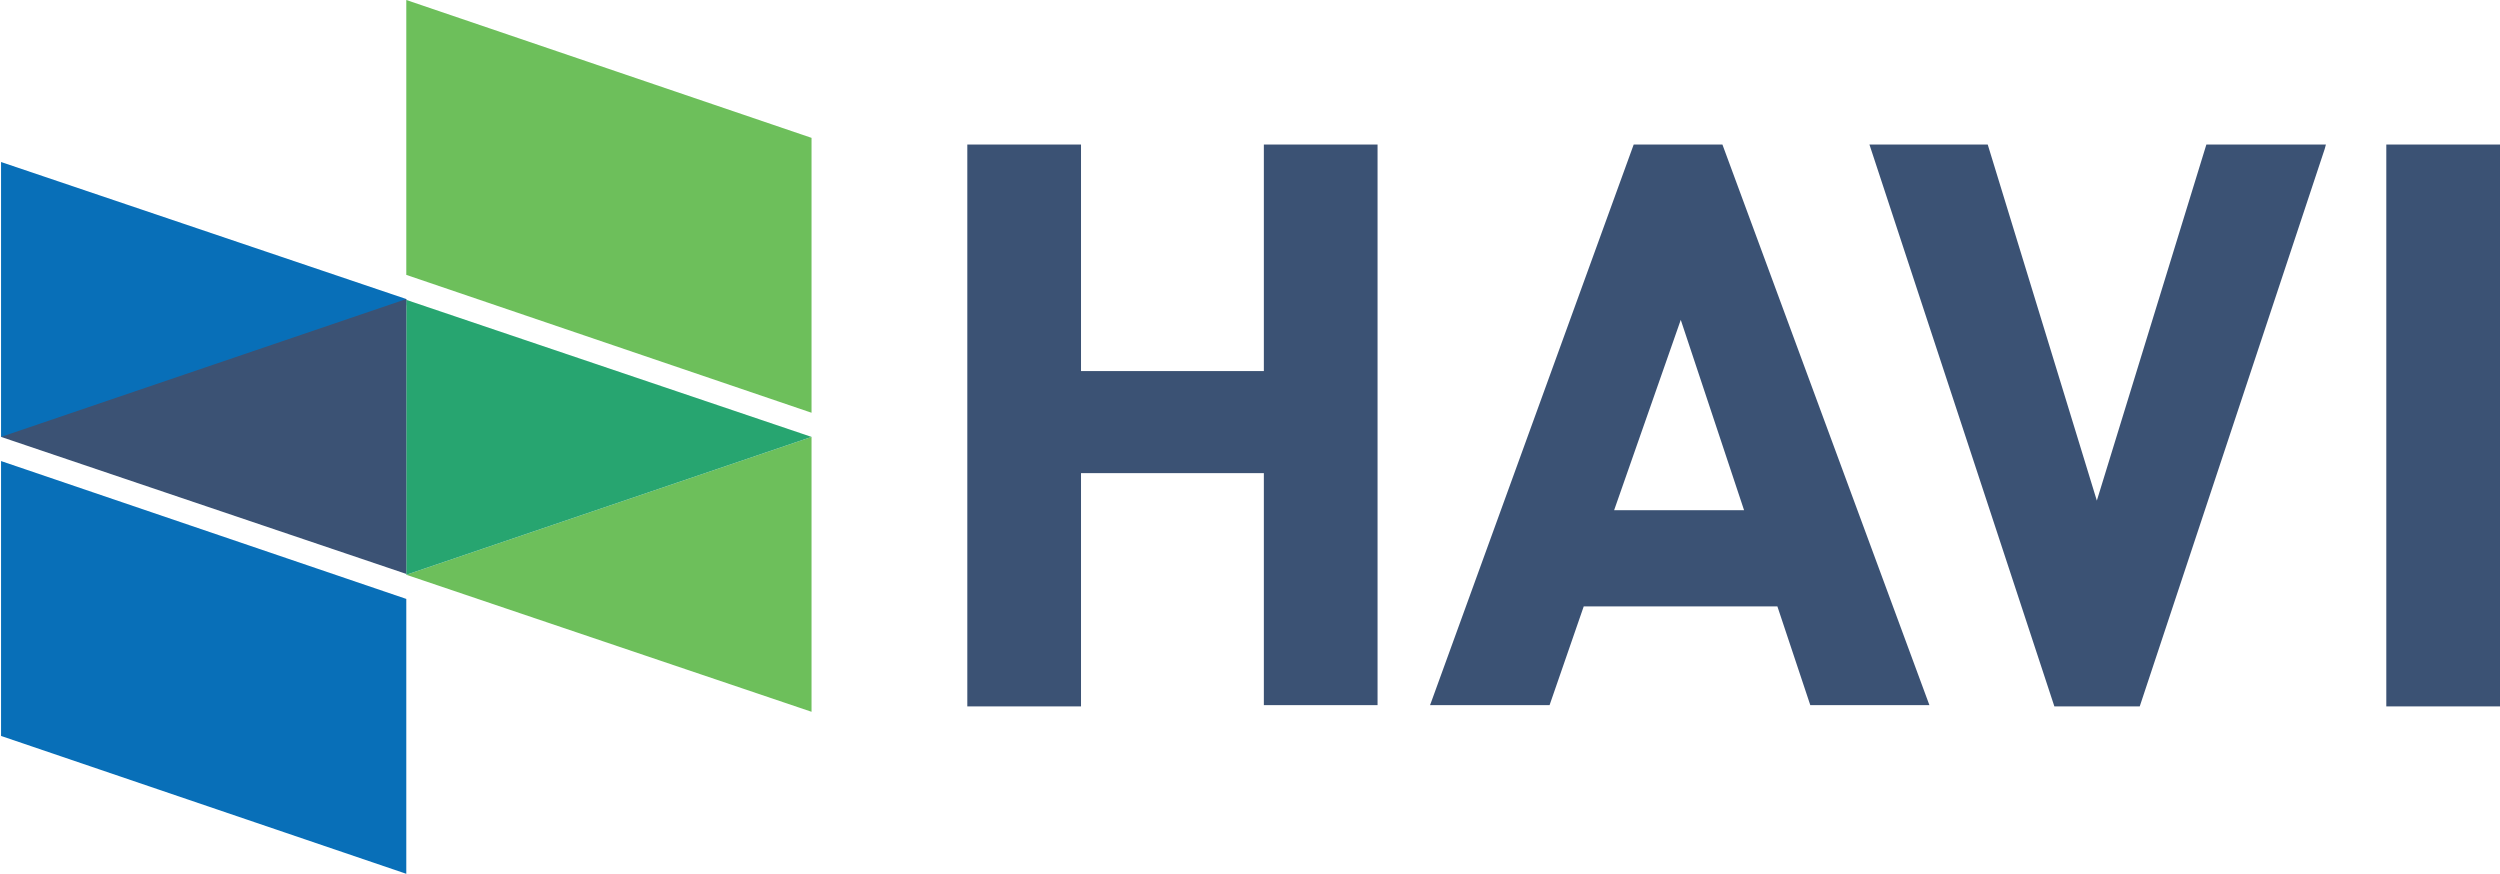
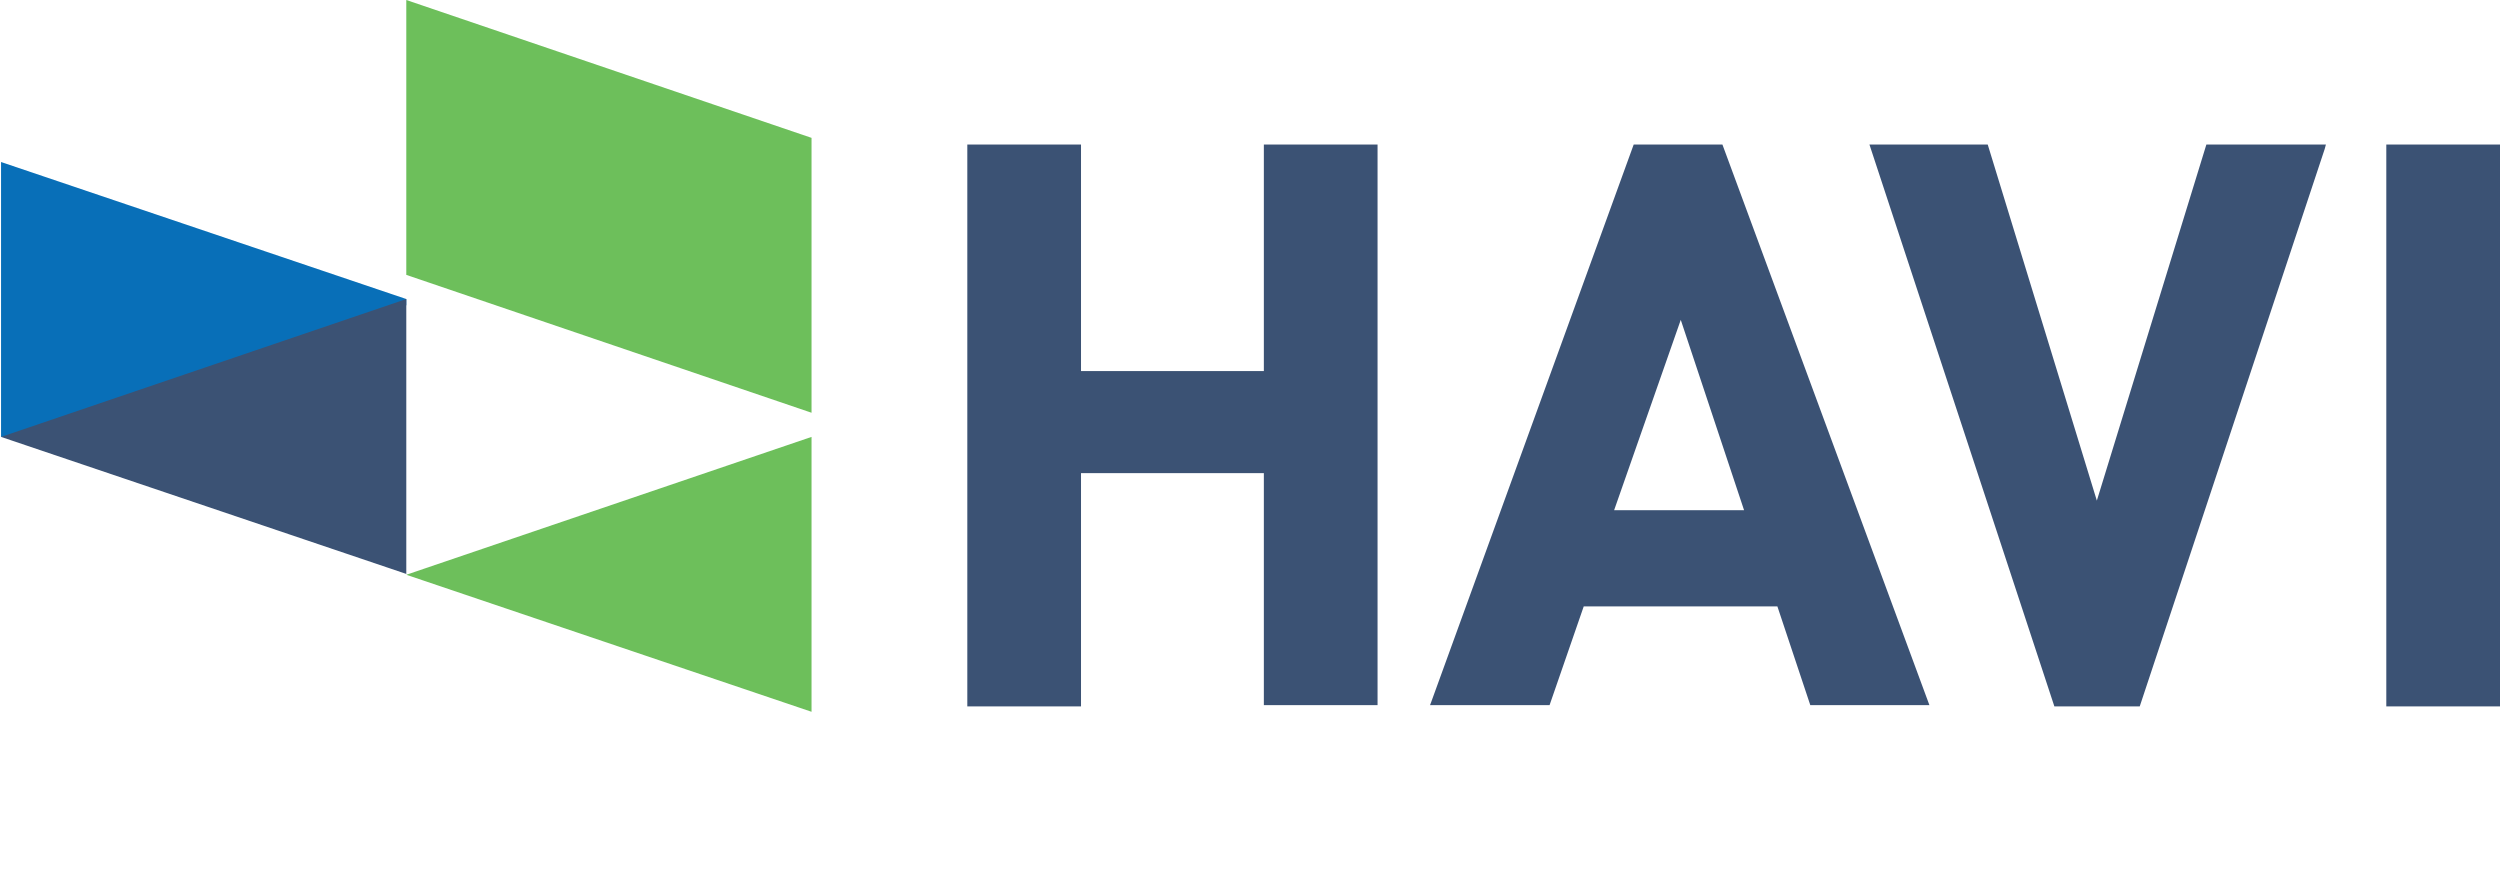
<svg xmlns="http://www.w3.org/2000/svg" id="Warstwa_1" data-name="Warstwa 1" viewBox="0 0 715.265 250">
  <defs>
    <style>
      .cls-1 {
        fill: #27a570;
      }

      .cls-2 {
        fill: #6dbf5b;
      }

      .cls-3 {
        fill: #3b5274;
      }

      .cls-4 {
        fill: #086fb8;
      }
    </style>
  </defs>
  <path class="cls-3" d="M665.456,41.349h-34.199l-31.339,101.883-31.22-101.883h-33.842l52.908,160.748-.357-.596,.357,.596h24.428l52.908-159.438,.357-1.311Zm-172.664,0h-25.381l-57.912,159.438-.357,.953h34.199l9.771-28.241h55.41l9.414,28.241h34.08l-59.223-160.391Zm-98.665,0h-32.531V106.173h-52.312V41.349h-32.531V202.097h32.531v-66.73h52.312v66.373h32.531V41.349Zm67.683,104.623l19.066-54.457,18.113,54.457h-37.178Zm253.456-104.623h-32.531V202.097h32.531V41.349Z" />
  <polygon class="cls-4" points=".299 46.354 .299 125 2.443 125 116.242 87.345 116.242 85.558 .299 46.354" />
-   <polygon class="cls-4" points=".299 210.558 116.242 250 116.242 171.354 .299 131.911 .299 210.558" />
  <polygon class="cls-2" points="116.242 164.442 232.186 203.646 232.186 125 232.186 125 232.186 125 116.242 164.442" />
-   <path class="cls-1" d="M116.242,164.442l115.944-39.442-115.944-39.204v78.646Zm0-78.885h0Z" />
  <polygon class="cls-2" points="116.242 0 116.242 78.646 232.186 118.089 232.186 39.442 116.242 0" />
  <path class="cls-3" d="M116.242,164.442h0ZM.299,125l115.944,39.204V85.558L.299,125Z" />
</svg>